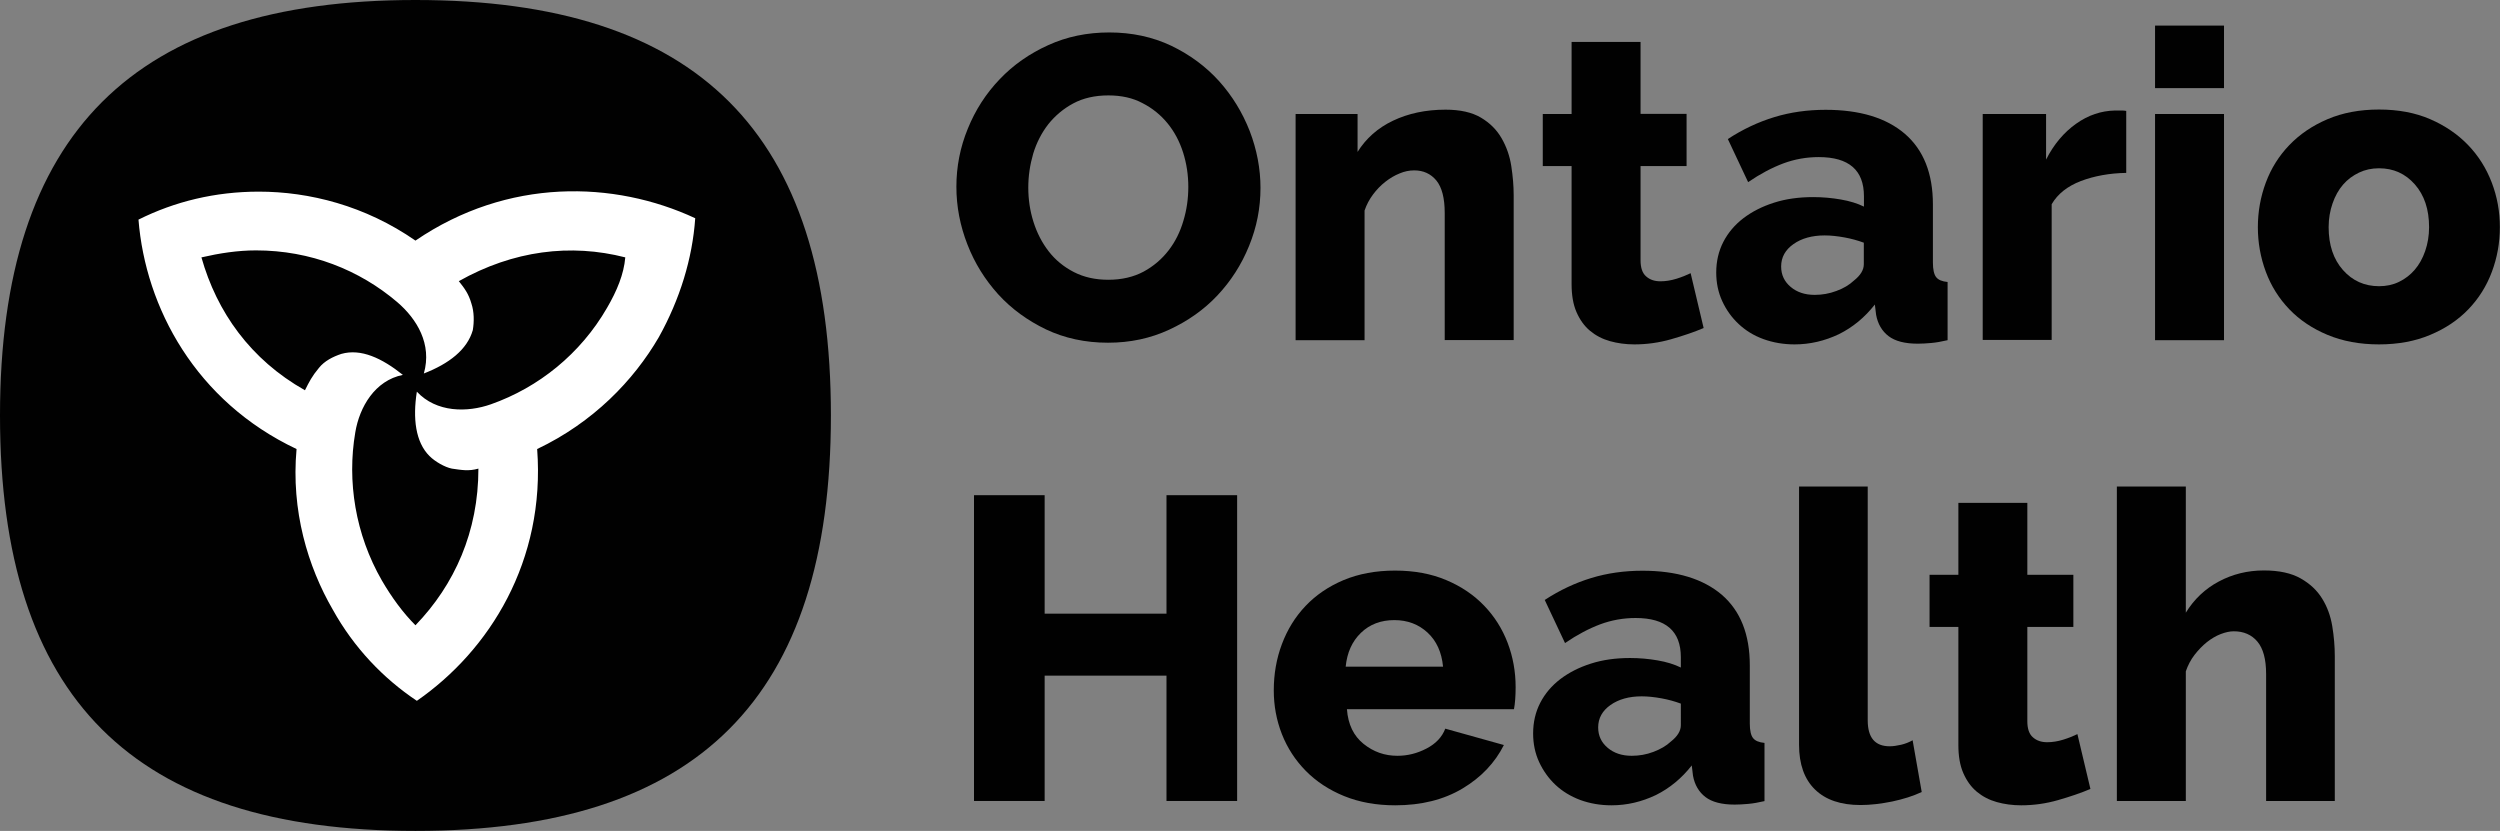
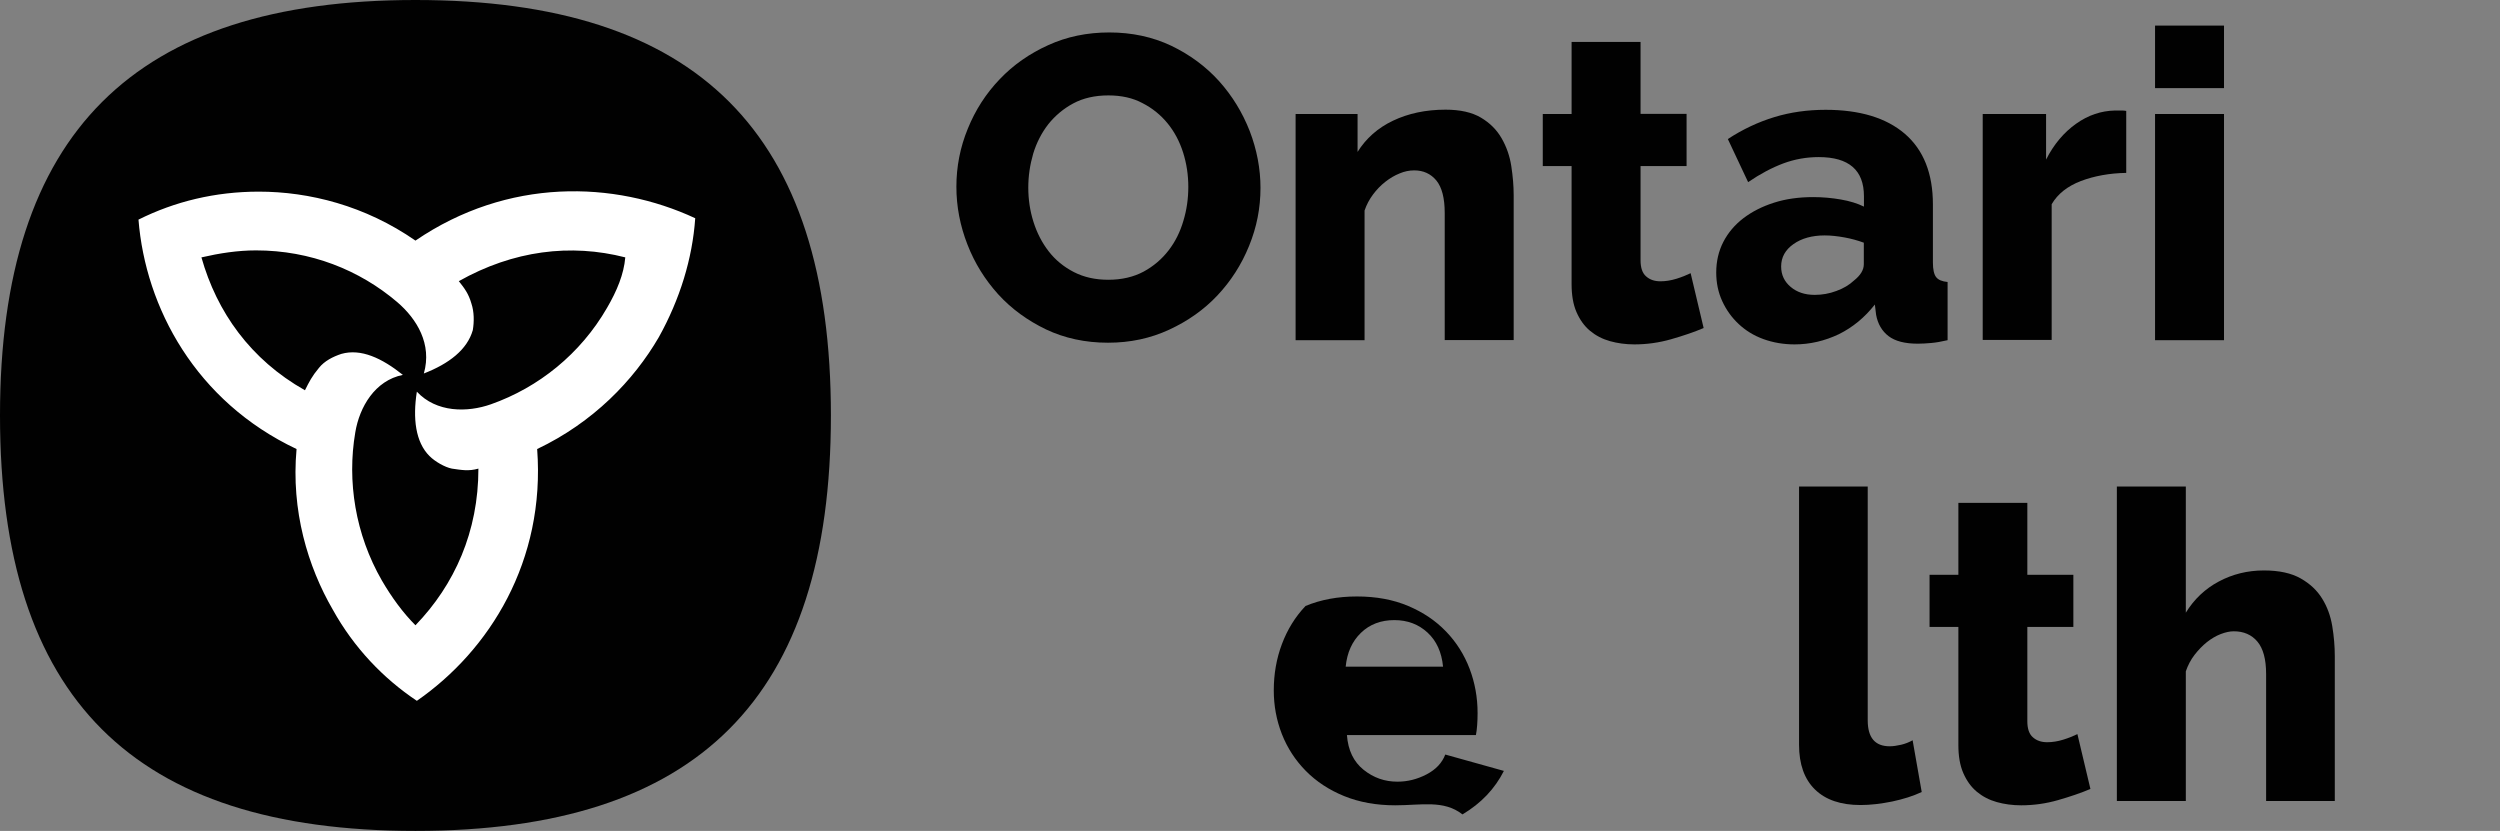
<svg xmlns="http://www.w3.org/2000/svg" version="1.1" id="Layer_1" x="0px" y="0px" viewBox="0 0 178.72 59.4" style="enable-background:new 0 0 178.72 59.4;" xml:space="preserve">
  <rect x="0" y="0" width="178.72" height="59.4" fill="#808080" stroke="none" />
  <style type="text/css">
	.st0{fill:#010101;}
	.st1{fill:#FFFFFF;}
</style>
  <g>
    <path class="st0" d="M29.7,0C9.6,0,0,9.5,0,29.7s9.5,29.7,29.7,29.7s29.7-9.5,29.7-29.7S49.9,0,29.7,0" />
    <path class="st1" d="M29.7,17.2L29.7,17.2c-3.6-2.5-7.6-3.5-11.2-3.5c-3.1,0-6,0.7-8.6,2c0.5,6.3,4.1,13,11.3,16.4   c-0.4,4.4,0.8,8.4,2.6,11.5c1.5,2.7,3.6,4.9,6,6.5c5.2-3.6,9.2-10,8.6-18c4-1.9,6.9-4.9,8.7-8c1.5-2.7,2.4-5.6,2.6-8.5   C43.9,12.9,36.3,12.7,29.7,17.2z M43.4,22c-1.9,3.3-4.9,5.7-8.3,6.9c-1.7,0.6-3.9,0.6-5.3-0.9c-0.3,1.9-0.1,3.6,0.9,4.6   c0.4,0.4,1.1,0.8,1.6,0.9c0.7,0.1,1.2,0.2,1.9,0c0,4.5-1.7,8.3-4.5,11.2c-0.9-0.9-1.7-2-2.4-3.2c-1.9-3.3-2.5-7.1-1.9-10.6   c0.3-1.8,1.4-3.7,3.4-4.1c-1.5-1.2-3-1.9-4.4-1.5c-0.6,0.2-1.2,0.5-1.6,1c-0.5,0.6-0.7,1-1,1.6c-3.9-2.2-6.3-5.6-7.4-9.5   c1.3-0.3,2.6-0.5,3.9-0.5c3.9,0,7.4,1.4,10.1,3.7c1.4,1.2,2.5,3,1.9,5.1c1.8-0.7,3.1-1.7,3.5-3.1c0.1-0.6,0.1-1.3-0.1-1.9   c-0.2-0.7-0.5-1.1-0.9-1.6c3.9-2.2,8-2.7,11.9-1.7C44.6,19.6,44.1,20.8,43.4,22z" />
    <g>
      <g>
        <path class="st0" d="M79.21,24.5c-1.62,0-3.1-0.32-4.43-0.95c-1.33-0.64-2.47-1.47-3.42-2.51c-0.94-1.04-1.68-2.22-2.2-3.56     c-0.52-1.33-0.79-2.71-0.79-4.13c0-1.44,0.27-2.82,0.82-4.16c0.54-1.33,1.3-2.51,2.28-3.53c0.97-1.02,2.13-1.83,3.46-2.43     c1.33-0.61,2.79-0.91,4.37-0.91c1.62,0,3.1,0.32,4.43,0.95c1.33,0.64,2.47,1.48,3.42,2.53c0.94,1.05,1.67,2.24,2.19,3.57     c0.51,1.33,0.77,2.69,0.77,4.06c0,1.44-0.27,2.82-0.82,4.16c-0.54,1.33-1.3,2.51-2.26,3.53c-0.96,1.02-2.11,1.83-3.45,2.45     C82.24,24.19,80.79,24.5,79.21,24.5z M73.51,13.41c0,0.84,0.12,1.66,0.37,2.45c0.25,0.79,0.61,1.49,1.09,2.11     c0.48,0.62,1.08,1.11,1.8,1.48c0.72,0.37,1.54,0.55,2.46,0.55c0.96,0,1.81-0.2,2.52-0.58c0.72-0.39,1.31-0.9,1.79-1.52     s0.83-1.33,1.06-2.12c0.24-0.79,0.35-1.6,0.35-2.42c0-0.84-0.12-1.66-0.37-2.45c-0.25-0.79-0.62-1.49-1.11-2.09     s-1.09-1.09-1.8-1.45C80.98,7,80.16,6.82,79.24,6.82c-0.96,0-1.8,0.19-2.51,0.57c-0.71,0.38-1.3,0.88-1.79,1.49     c-0.48,0.62-0.84,1.32-1.08,2.11C73.63,11.78,73.51,12.59,73.51,13.41z" />
        <path class="st0" d="M108.21,24.31h-4.93v-9.08c0-1.07-0.2-1.84-0.6-2.33c-0.4-0.48-0.93-0.72-1.58-0.72     c-0.35,0-0.7,0.07-1.05,0.22c-0.35,0.14-0.69,0.34-1.02,0.6s-0.62,0.56-0.88,0.91c-0.26,0.35-0.46,0.73-0.6,1.14v9.27h-4.93V8.15     h4.43v2.71c0.6-0.96,1.44-1.71,2.53-2.23c1.09-0.52,2.34-0.79,3.76-0.79c1.05,0,1.89,0.19,2.53,0.57     c0.64,0.38,1.13,0.87,1.48,1.48c0.35,0.61,0.58,1.27,0.69,1.99c0.11,0.72,0.17,1.42,0.17,2.09V24.31z" />
        <path class="st0" d="M121.79,23.45c-0.68,0.29-1.45,0.55-2.32,0.8c-0.87,0.25-1.75,0.37-2.63,0.37c-0.62,0-1.2-0.08-1.74-0.23     c-0.54-0.15-1.02-0.4-1.43-0.74c-0.41-0.34-0.73-0.79-0.97-1.34c-0.24-0.55-0.35-1.22-0.35-2v-8.44h-2.06V8.15h2.06V3h4.93v5.14     h3.29v3.73h-3.29v6.74c0,0.53,0.13,0.92,0.4,1.15c0.27,0.24,0.61,0.35,1.02,0.35c0.37,0,0.75-0.06,1.14-0.18     c0.39-0.12,0.73-0.26,1.02-0.4L121.79,23.45z" />
        <path class="st0" d="M128.29,24.62c-0.8,0-1.54-0.13-2.23-0.38s-1.28-0.62-1.77-1.08c-0.49-0.46-0.88-1-1.17-1.63     c-0.29-0.63-0.43-1.31-0.43-2.05c0-0.8,0.17-1.53,0.51-2.19c0.34-0.66,0.82-1.22,1.43-1.69c0.62-0.47,1.34-0.84,2.19-1.11     c0.84-0.27,1.77-0.4,2.8-0.4c0.68,0,1.33,0.06,1.97,0.17c0.64,0.11,1.19,0.28,1.66,0.51v-0.74c0-1.87-1.08-2.8-3.23-2.8     c-0.88,0-1.72,0.15-2.53,0.45c-0.8,0.3-1.64,0.74-2.52,1.34l-1.45-3.08c1.07-0.7,2.18-1.22,3.33-1.57     c1.15-0.35,2.37-0.52,3.66-0.52c2.44,0,4.33,0.57,5.67,1.72c1.33,1.15,2,2.83,2,5.05v4.16c0,0.49,0.08,0.84,0.23,1.03     c0.15,0.2,0.43,0.31,0.82,0.35v4.16c-0.43,0.1-0.82,0.17-1.17,0.2c-0.35,0.03-0.67,0.05-0.96,0.05c-0.92,0-1.62-0.18-2.09-0.54     c-0.47-0.36-0.77-0.87-0.89-1.52l-0.09-0.74c-0.72,0.92-1.58,1.63-2.57,2.12C130.45,24.37,129.39,24.62,128.29,24.62z      M129.73,21.08c0.53,0,1.05-0.09,1.55-0.28c0.5-0.18,0.92-0.43,1.25-0.74c0.47-0.37,0.71-0.76,0.71-1.17v-1.54     c-0.43-0.16-0.9-0.29-1.4-0.38c-0.5-0.09-0.97-0.14-1.4-0.14c-0.9,0-1.65,0.21-2.23,0.62c-0.58,0.41-0.88,0.94-0.88,1.6     c0,0.6,0.23,1.08,0.68,1.46S129.03,21.08,129.73,21.08z" />
        <path class="st0" d="M151.99,12.36c-1.19,0.02-2.27,0.22-3.23,0.58c-0.96,0.37-1.66,0.92-2.09,1.66v9.7h-4.93V8.15h4.53v3.26     c0.55-1.09,1.27-1.94,2.14-2.56s1.8-0.93,2.79-0.95c0.23,0,0.39,0,0.49,0s0.21,0.01,0.31,0.03V12.36z" />
        <path class="st0" d="M154.06,6.3V1.83h4.93V6.3H154.06z M154.06,24.31V8.15h4.93v16.17H154.06z" />
-         <path class="st0" d="M170.07,24.62c-1.38,0-2.6-0.23-3.68-0.68c-1.08-0.45-1.99-1.06-2.73-1.83c-0.74-0.77-1.3-1.66-1.68-2.68     c-0.38-1.02-0.57-2.08-0.57-3.19s0.19-2.17,0.57-3.19c0.38-1.02,0.94-1.91,1.68-2.68c0.74-0.77,1.65-1.39,2.73-1.85     c1.08-0.46,2.3-0.69,3.68-0.69s2.6,0.23,3.66,0.69s1.97,1.08,2.71,1.85s1.3,1.66,1.69,2.68c0.39,1.02,0.58,2.08,0.58,3.19     s-0.19,2.17-0.57,3.19c-0.38,1.02-0.94,1.91-1.68,2.68c-0.74,0.77-1.65,1.38-2.73,1.83C172.67,24.39,171.44,24.62,170.07,24.62z      M166.47,16.24c0,1.27,0.34,2.29,1.02,3.06s1.54,1.16,2.59,1.16c0.51,0,0.99-0.1,1.42-0.31c0.43-0.21,0.8-0.49,1.12-0.86     c0.32-0.37,0.57-0.82,0.75-1.34s0.28-1.09,0.28-1.71c0-1.27-0.34-2.29-1.02-3.06c-0.68-0.77-1.53-1.15-2.56-1.15     c-0.51,0-0.99,0.1-1.43,0.31s-0.82,0.49-1.14,0.86c-0.32,0.37-0.57,0.82-0.75,1.34S166.47,15.63,166.47,16.24z" />
      </g>
-       <path class="st0" d="M88.44,35.4v21.86h-5.05V48.3h-8.71v8.96h-5.05V35.4h5.05v8.47h8.71V35.4H88.44z" />
-       <path class="st0" d="M99.74,57.57c-1.35,0-2.57-0.22-3.65-0.66c-1.08-0.44-1.99-1.04-2.74-1.8c-0.75-0.76-1.32-1.64-1.71-2.63    c-0.39-1-0.58-2.04-0.58-3.12c0-1.17,0.19-2.27,0.58-3.31c0.39-1.04,0.95-1.95,1.69-2.73c0.74-0.78,1.65-1.4,2.72-1.85    c1.08-0.45,2.3-0.68,3.68-0.68c1.38,0,2.6,0.23,3.66,0.68c1.07,0.45,1.97,1.06,2.71,1.83c0.74,0.77,1.3,1.66,1.68,2.66    s0.57,2.06,0.57,3.17c0,0.29-0.01,0.57-0.03,0.85c-0.02,0.28-0.05,0.52-0.09,0.72H96.29c0.08,1.09,0.48,1.91,1.19,2.48    c0.71,0.57,1.51,0.85,2.42,0.85c0.72,0,1.41-0.17,2.08-0.52c0.67-0.35,1.11-0.82,1.34-1.42l4.19,1.17    c-0.64,1.27-1.62,2.31-2.96,3.11C103.21,57.17,101.61,57.57,99.74,57.57z M103.16,47.65c-0.1-1.03-0.47-1.84-1.11-2.43    c-0.64-0.59-1.43-0.89-2.37-0.89c-0.96,0-1.76,0.3-2.39,0.91s-0.99,1.41-1.09,2.42H103.16z" />
-       <path class="st0" d="M115.2,57.57c-0.8,0-1.54-0.13-2.23-0.38c-0.69-0.26-1.28-0.62-1.77-1.08c-0.49-0.46-0.88-1.01-1.17-1.63    c-0.29-0.63-0.43-1.31-0.43-2.05c0-0.8,0.17-1.53,0.51-2.19c0.34-0.66,0.82-1.22,1.43-1.69c0.62-0.47,1.34-0.84,2.19-1.11    c0.84-0.27,1.77-0.4,2.8-0.4c0.68,0,1.33,0.06,1.97,0.17c0.64,0.11,1.19,0.28,1.66,0.51v-0.74c0-1.87-1.08-2.8-3.23-2.8    c-0.88,0-1.72,0.15-2.53,0.45c-0.8,0.3-1.64,0.74-2.52,1.34l-1.45-3.08c1.07-0.7,2.18-1.22,3.33-1.57s2.37-0.52,3.66-0.52    c2.44,0,4.33,0.58,5.67,1.72c1.33,1.15,2,2.83,2,5.05v4.16c0,0.49,0.08,0.84,0.23,1.03c0.15,0.2,0.43,0.31,0.82,0.35v4.16    c-0.43,0.1-0.82,0.17-1.17,0.2c-0.35,0.03-0.67,0.05-0.96,0.05c-0.92,0-1.62-0.18-2.09-0.54c-0.47-0.36-0.77-0.87-0.89-1.52    l-0.09-0.74c-0.72,0.92-1.58,1.63-2.57,2.12C117.36,57.32,116.31,57.57,115.2,57.57z M116.65,54.03c0.53,0,1.05-0.09,1.55-0.28    c0.5-0.19,0.92-0.43,1.25-0.74c0.47-0.37,0.71-0.76,0.71-1.17V50.3c-0.43-0.16-0.9-0.29-1.4-0.38c-0.5-0.09-0.97-0.14-1.4-0.14    c-0.9,0-1.65,0.21-2.23,0.62c-0.58,0.41-0.88,0.94-0.88,1.6c0,0.6,0.23,1.08,0.68,1.46S115.95,54.03,116.65,54.03z" />
+       <path class="st0" d="M99.74,57.57c-1.35,0-2.57-0.22-3.65-0.66c-1.08-0.44-1.99-1.04-2.74-1.8c-0.75-0.76-1.32-1.64-1.71-2.63    c-0.39-1-0.58-2.04-0.58-3.12c0-1.17,0.19-2.27,0.58-3.31c0.39-1.04,0.95-1.95,1.69-2.73c1.08-0.45,2.3-0.68,3.68-0.68c1.38,0,2.6,0.23,3.66,0.68c1.07,0.45,1.97,1.06,2.71,1.83c0.74,0.77,1.3,1.66,1.68,2.66    s0.57,2.06,0.57,3.17c0,0.29-0.01,0.57-0.03,0.85c-0.02,0.28-0.05,0.52-0.09,0.72H96.29c0.08,1.09,0.48,1.91,1.19,2.48    c0.71,0.57,1.51,0.85,2.42,0.85c0.72,0,1.41-0.17,2.08-0.52c0.67-0.35,1.11-0.82,1.34-1.42l4.19,1.17    c-0.64,1.27-1.62,2.31-2.96,3.11C103.21,57.17,101.61,57.57,99.74,57.57z M103.16,47.65c-0.1-1.03-0.47-1.84-1.11-2.43    c-0.64-0.59-1.43-0.89-2.37-0.89c-0.96,0-1.76,0.3-2.39,0.91s-0.99,1.41-1.09,2.42H103.16z" />
      <path class="st0" d="M128.59,34.78h4.93V51.5c0,1.23,0.52,1.85,1.57,1.85c0.25,0,0.52-0.04,0.82-0.11    c0.3-0.07,0.57-0.18,0.82-0.32l0.65,3.7c-0.62,0.29-1.32,0.51-2.12,0.68c-0.8,0.16-1.55,0.25-2.25,0.25    c-1.42,0-2.5-0.37-3.26-1.11c-0.76-0.74-1.14-1.81-1.14-3.2V34.78z" />
      <path class="st0" d="M149.44,56.4c-0.68,0.29-1.45,0.55-2.32,0.8c-0.87,0.25-1.75,0.37-2.63,0.37c-0.62,0-1.2-0.08-1.74-0.23    c-0.54-0.15-1.02-0.4-1.43-0.74c-0.41-0.34-0.73-0.79-0.97-1.34c-0.24-0.55-0.35-1.22-0.35-2v-8.44h-2.06v-3.73h2.06v-5.14h4.93    v5.14h3.29v3.73h-3.29v6.74c0,0.53,0.13,0.92,0.4,1.15c0.27,0.24,0.61,0.35,1.02,0.35c0.37,0,0.75-0.06,1.14-0.18    s0.73-0.26,1.02-0.4L149.44,56.4z" />
      <path class="st0" d="M166.93,57.26H162v-9.08c0-1.05-0.21-1.82-0.62-2.31c-0.41-0.49-0.98-0.74-1.69-0.74    c-0.29,0-0.6,0.07-0.94,0.2c-0.34,0.13-0.67,0.33-0.99,0.58c-0.32,0.26-0.61,0.56-0.88,0.91c-0.27,0.35-0.47,0.74-0.62,1.17v9.27    h-4.93V34.78h4.93v9.02c0.59-0.96,1.38-1.71,2.36-2.23c0.97-0.52,2.05-0.79,3.22-0.79c1.09,0,1.96,0.19,2.63,0.57    s1.18,0.86,1.54,1.45c0.36,0.58,0.6,1.24,0.72,1.97s0.18,1.44,0.18,2.14V57.26z" />
    </g>
  </g>
</svg>